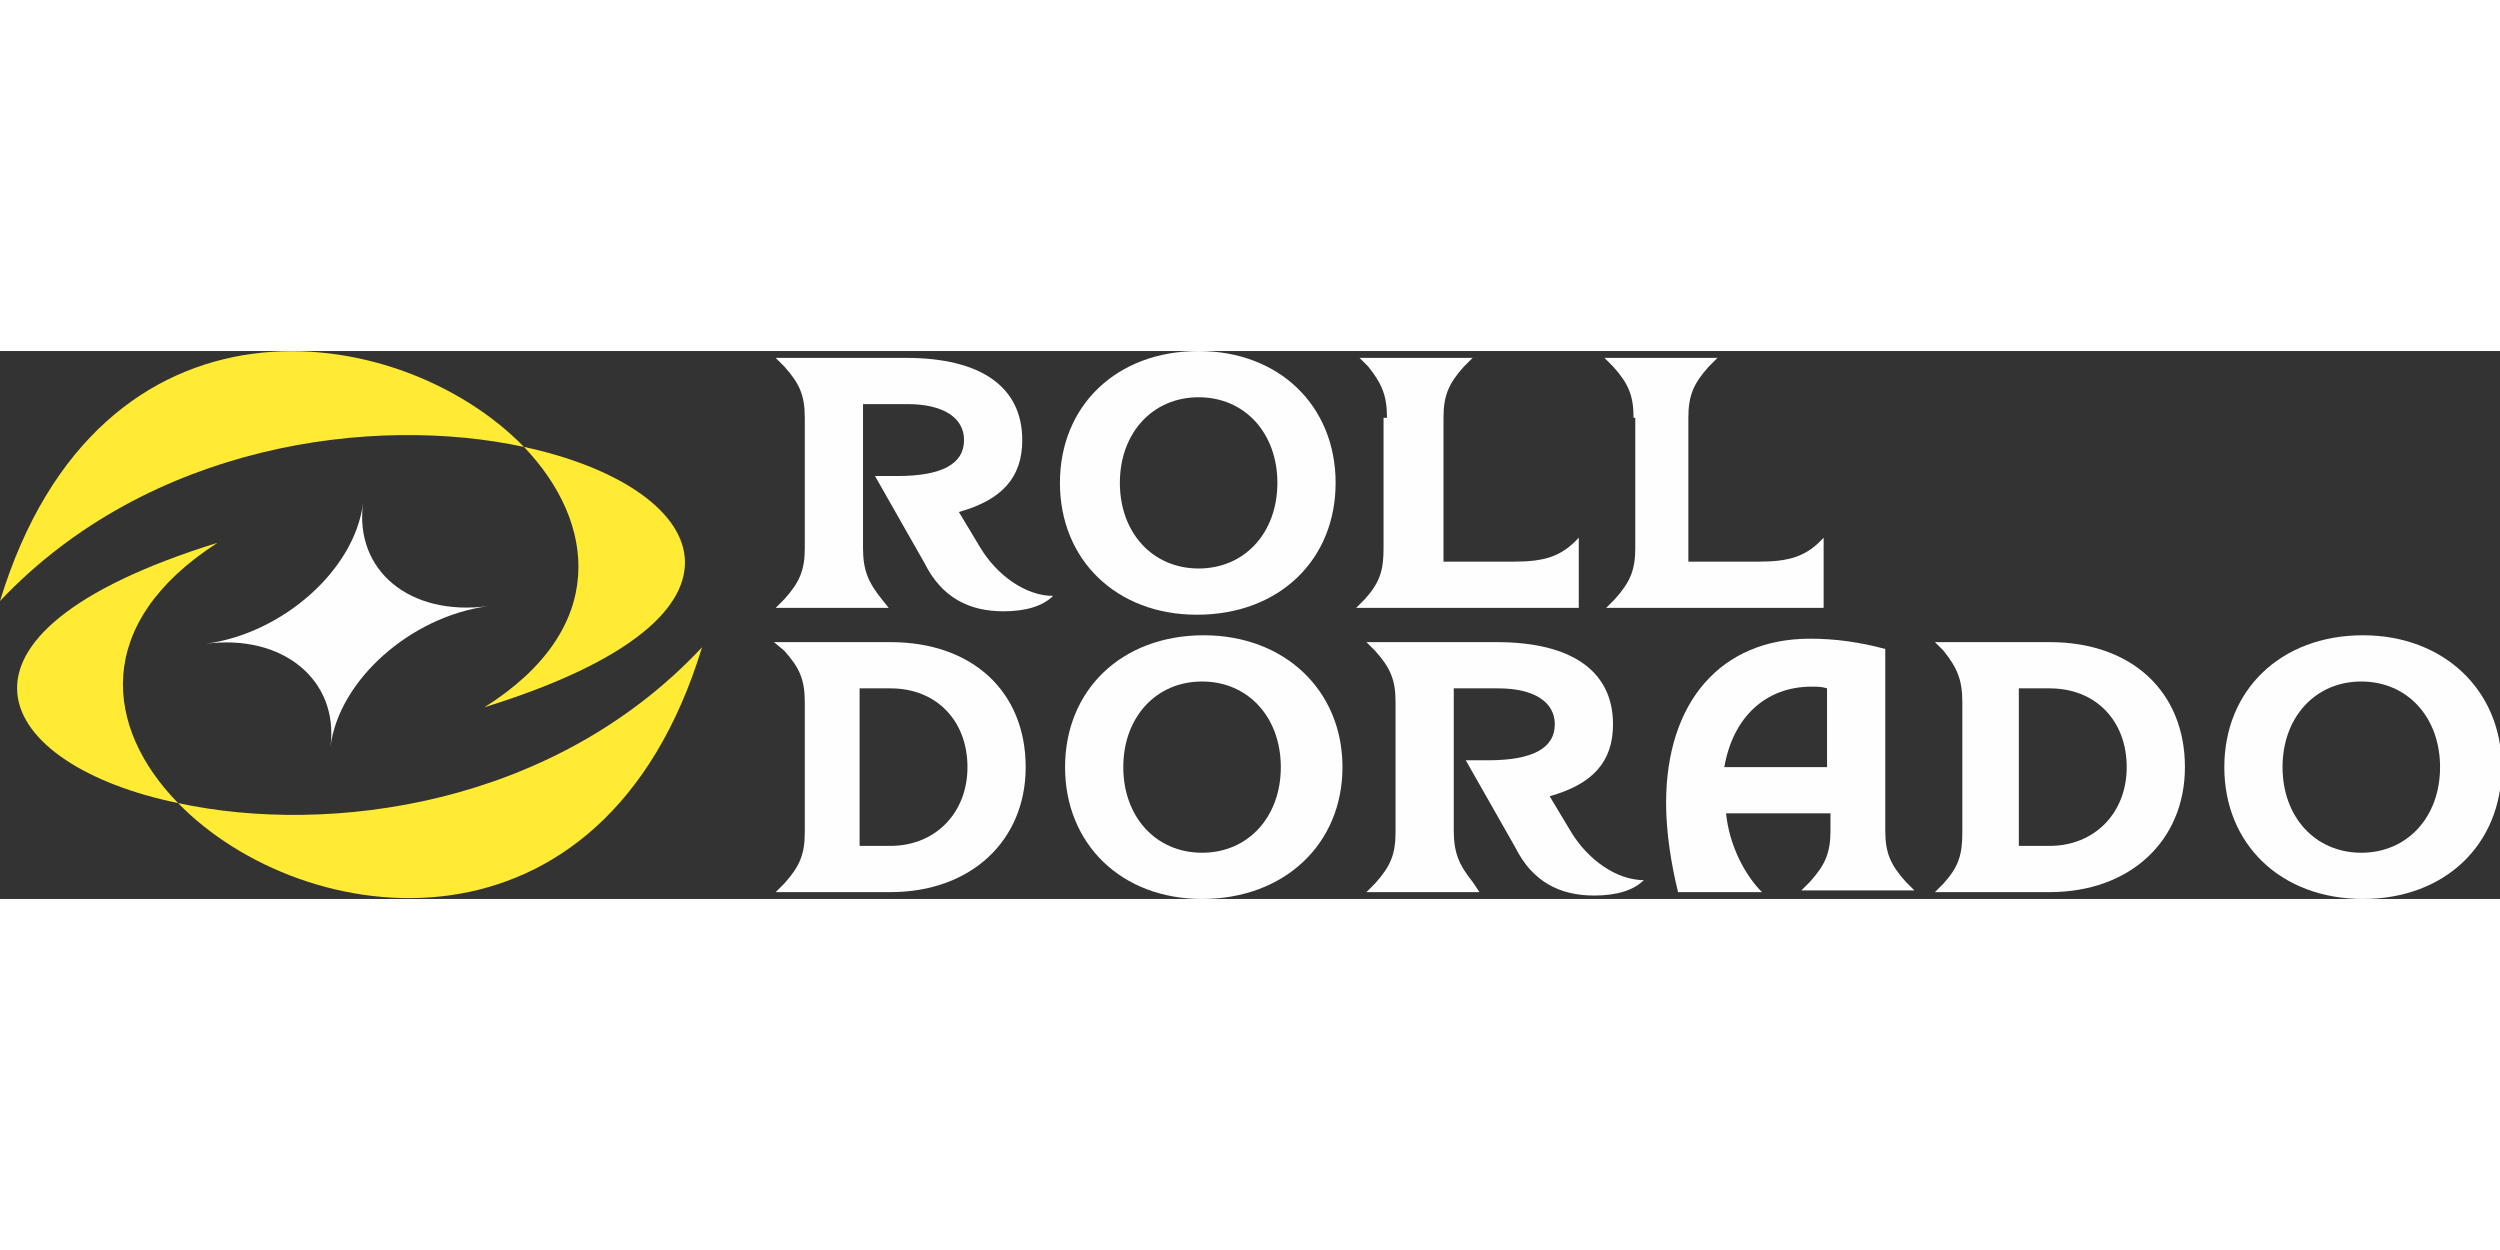
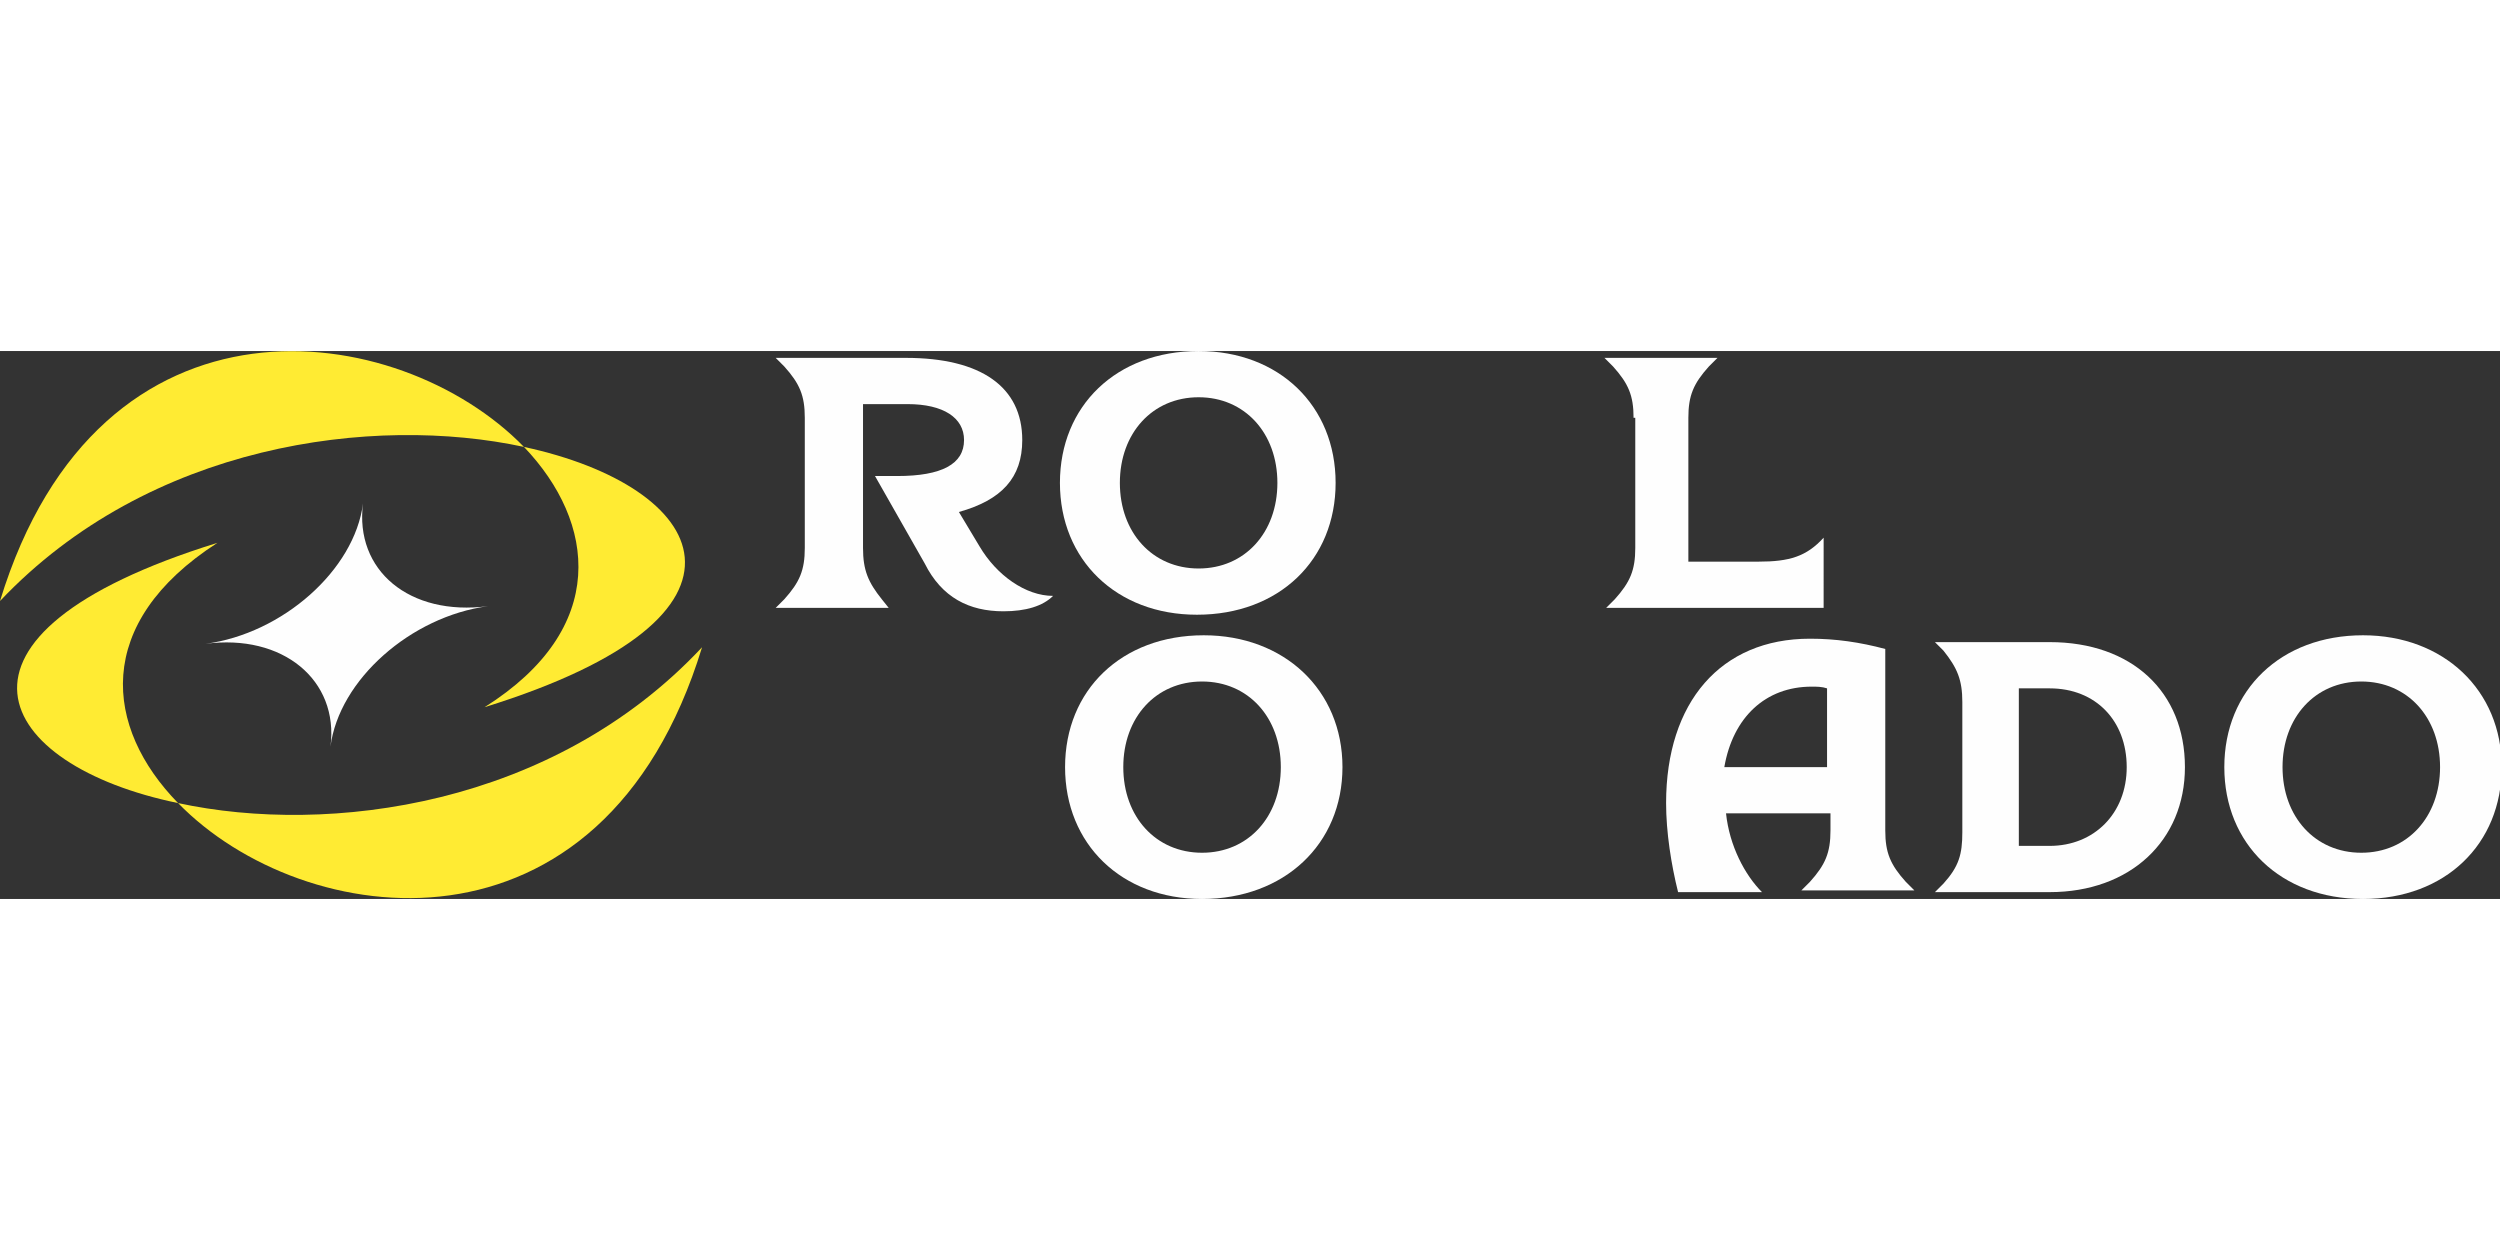
<svg xmlns="http://www.w3.org/2000/svg" version="1.1" id="Слой_1" x="0px" y="0px" viewBox="0 0 146 32" style="enable-background:new 0 0 146 32;" xml:space="preserve" width="160" height="80">
  <rect x="0" y="0" width="146" height="32" fill="#333333" stroke="none" />
  <style type="text/css">
	.st0{fill:#FFEB33;}
	.st1{fill:#FEFEFE;}
	.st2{fill-rule:evenodd;clip-rule:evenodd;fill:#FEFEFE;}
</style>
  <path class="st0" d="M28.3,20.8c7.3-4.6,6.5-10.8,2.3-15.2C41.3,7.9,45.7,15.4,28.3,20.8z" />
  <path class="st0" d="M30.6,5.6C23.3-1.9,5.8-4.4,0,14.6C8.7,5.4,21.8,3.7,30.6,5.6z" />
  <path class="st0" d="M12.7,11.2C5.4,15.9,6.1,22,10.4,26.4C-0.3,24.2-4.7,16.6,12.7,11.2z" />
  <path class="st0" d="M10.4,26.4c7.3,7.5,24.8,9.9,30.6-9.1C32.3,26.6,19.2,28.3,10.4,26.4z" />
  <path class="st1" d="M51.9,15h-6.6l0.5-0.5c0.9-1,1.2-1.7,1.2-3V3.9c0-1.3-0.3-2-1.2-3l-0.5-0.5h7.6c4.4,0,6.8,1.7,6.8,4.8  c0,2.2-1.2,3.5-3.7,4.2l1.2,2c1,1.7,2.7,2.9,4.3,2.9c-0.6,0.6-1.6,0.9-2.9,0.9c-2,0-3.6-0.8-4.6-2.8l-2.9-5.1h1.3  c2.6,0,3.9-0.7,3.9-2.1c0-1.3-1.2-2.1-3.3-2.1h-2.6v8.4c0,1.3,0.3,2,1.1,3L51.9,15z" />
  <path class="st2" d="M61.9,7.7C61.9,3.2,65.2,0,70,0C74.7,0,78,3.2,78,7.7c0,4.5-3.3,7.7-8.1,7.7C65.2,15.4,61.9,12.2,61.9,7.7z   M65.4,7.7c0,2.9,1.9,5,4.6,5c2.7,0,4.6-2.1,4.6-5c0-2.9-1.9-5-4.6-5C67.3,2.7,65.4,4.8,65.4,7.7z" />
-   <path class="st1" d="M81,3.9c0-1.3-0.3-2-1.1-3l-0.5-0.5h6.6l-0.5,0.5c-0.9,1-1.2,1.7-1.2,3v8.4h4.1c1.8,0,2.8-0.3,3.8-1.4V15h-13  l0.5-0.5c0.9-1,1.1-1.7,1.1-3V3.9z" />
  <path class="st1" d="M95.4,3.9c0-1.3-0.3-2-1.2-3l-0.5-0.5h6.6l-0.5,0.5c-0.9,1-1.2,1.7-1.2,3v8.4h4.1c1.8,0,2.8-0.3,3.8-1.4V15  H93.8l0.5-0.5c0.9-1,1.2-1.7,1.2-3V3.9z" />
-   <path class="st2" d="M52,31.6h-6.7l0.5-0.5c0.9-1,1.2-1.7,1.2-3v-7.6c0-1.3-0.3-2-1.2-3L45.2,17H52c4.8,0,7.9,2.9,7.9,7.3  C59.9,28.6,56.7,31.6,52,31.6z M50.2,28.9H52c2.6,0,4.5-1.9,4.5-4.6c0-2.7-1.8-4.6-4.5-4.6h-1.8V28.9z" />
  <path class="st2" d="M62.2,24.3c0-4.5,3.3-7.7,8.1-7.7c4.7,0,8.1,3.2,8.1,7.7S75,32,70.2,32C65.5,32,62.2,28.8,62.2,24.3z   M65.6,24.3c0,2.9,1.9,5,4.6,5c2.7,0,4.6-2.1,4.6-5c0-2.9-1.9-5-4.6-5C67.5,19.3,65.6,21.4,65.6,24.3z" />
-   <path class="st1" d="M86.4,31.6h-6.6l0.5-0.5c0.9-1,1.2-1.7,1.2-3v-7.6c0-1.3-0.3-2-1.2-3L79.8,17h7.6c4.4,0,6.8,1.7,6.8,4.8  c0,2.2-1.2,3.5-3.7,4.2l1.2,2c1,1.7,2.7,2.9,4.3,2.9c-0.6,0.6-1.6,0.9-2.9,0.9c-2,0-3.6-0.8-4.6-2.8l-2.9-5.1h1.3  c2.6,0,3.9-0.7,3.9-2.1c0-1.3-1.2-2.1-3.3-2.1h-2.6V28c0,1.3,0.3,2,1.1,3L86.4,31.6z" />
  <path class="st2" d="M105.7,16.8c1.5,0,2.9,0.2,4.4,0.6V28c0,1.3,0.3,2,1.2,3l0.5,0.5h-6.6l0.5-0.5c0.9-1,1.2-1.7,1.2-3V27h-6.1  c0.2,1.9,1.1,3.6,2.1,4.6h-4.9c-0.4-1.6-0.7-3.5-0.7-5.2C97.3,20.5,100.5,16.8,105.7,16.8z M105.8,19.6c-2.7,0-4.6,1.8-5.1,4.7h6  v-4.6C106.4,19.6,106.1,19.6,105.8,19.6z" />
  <path class="st2" d="M119.7,31.6h-6.7l0.5-0.5c0.9-1,1.1-1.7,1.1-3v-7.6c0-1.3-0.3-2-1.1-3l-0.5-0.5h6.7c4.8,0,7.9,2.9,7.9,7.3  C127.6,28.6,124.4,31.6,119.7,31.6z M117.9,28.9h1.8c2.6,0,4.5-1.9,4.5-4.6c0-2.7-1.8-4.6-4.5-4.6h-1.8V28.9z" />
  <path class="st2" d="M129.9,24.3c0-4.5,3.3-7.7,8.1-7.7c4.7,0,8.1,3.2,8.1,7.7s-3.3,7.7-8.1,7.7C133.2,32,129.9,28.8,129.9,24.3z   M133.3,24.3c0,2.9,1.9,5,4.6,5c2.7,0,4.6-2.1,4.6-5c0-2.9-1.9-5-4.6-5C135.2,19.3,133.3,21.4,133.3,24.3z" />
  <path class="st1" d="M12,17.1c4.5-0.6,8.7-4.3,9.2-8.2c-0.5,3.9,2.7,6.6,7.3,6c-4.5,0.6-8.7,4.3-9.2,8.2  C19.8,19.2,16.5,16.5,12,17.1z" />
</svg>